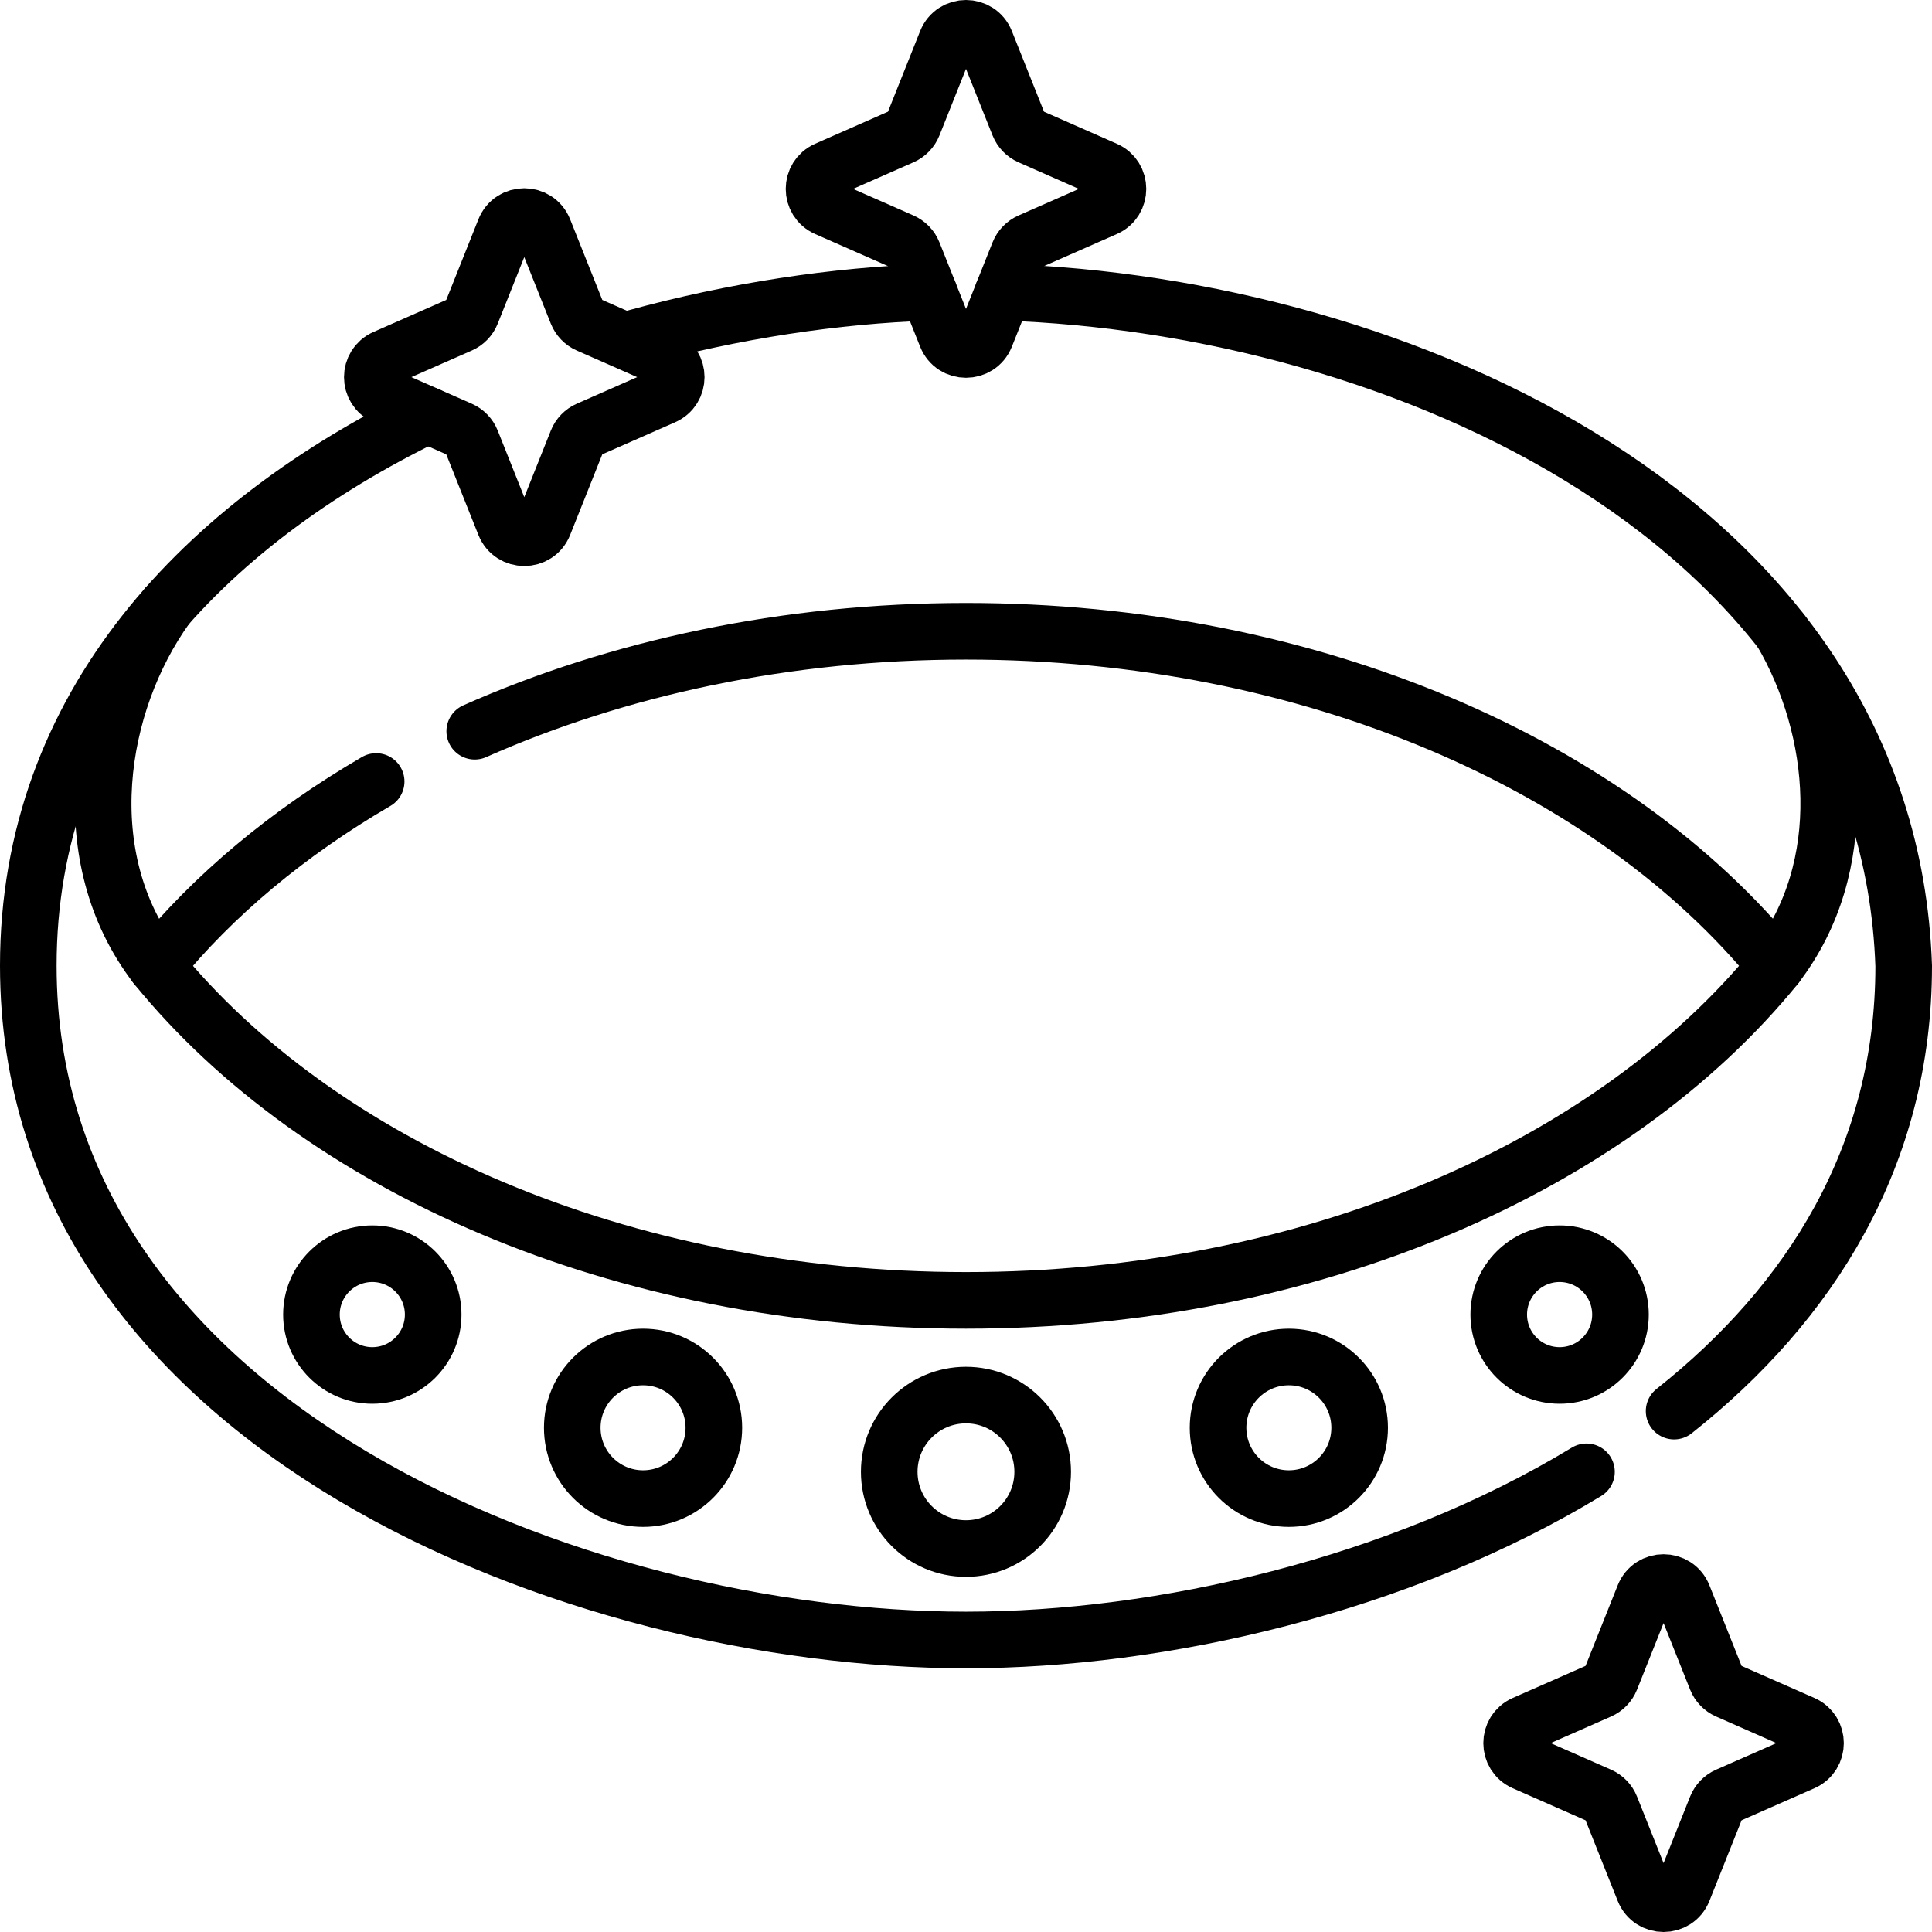
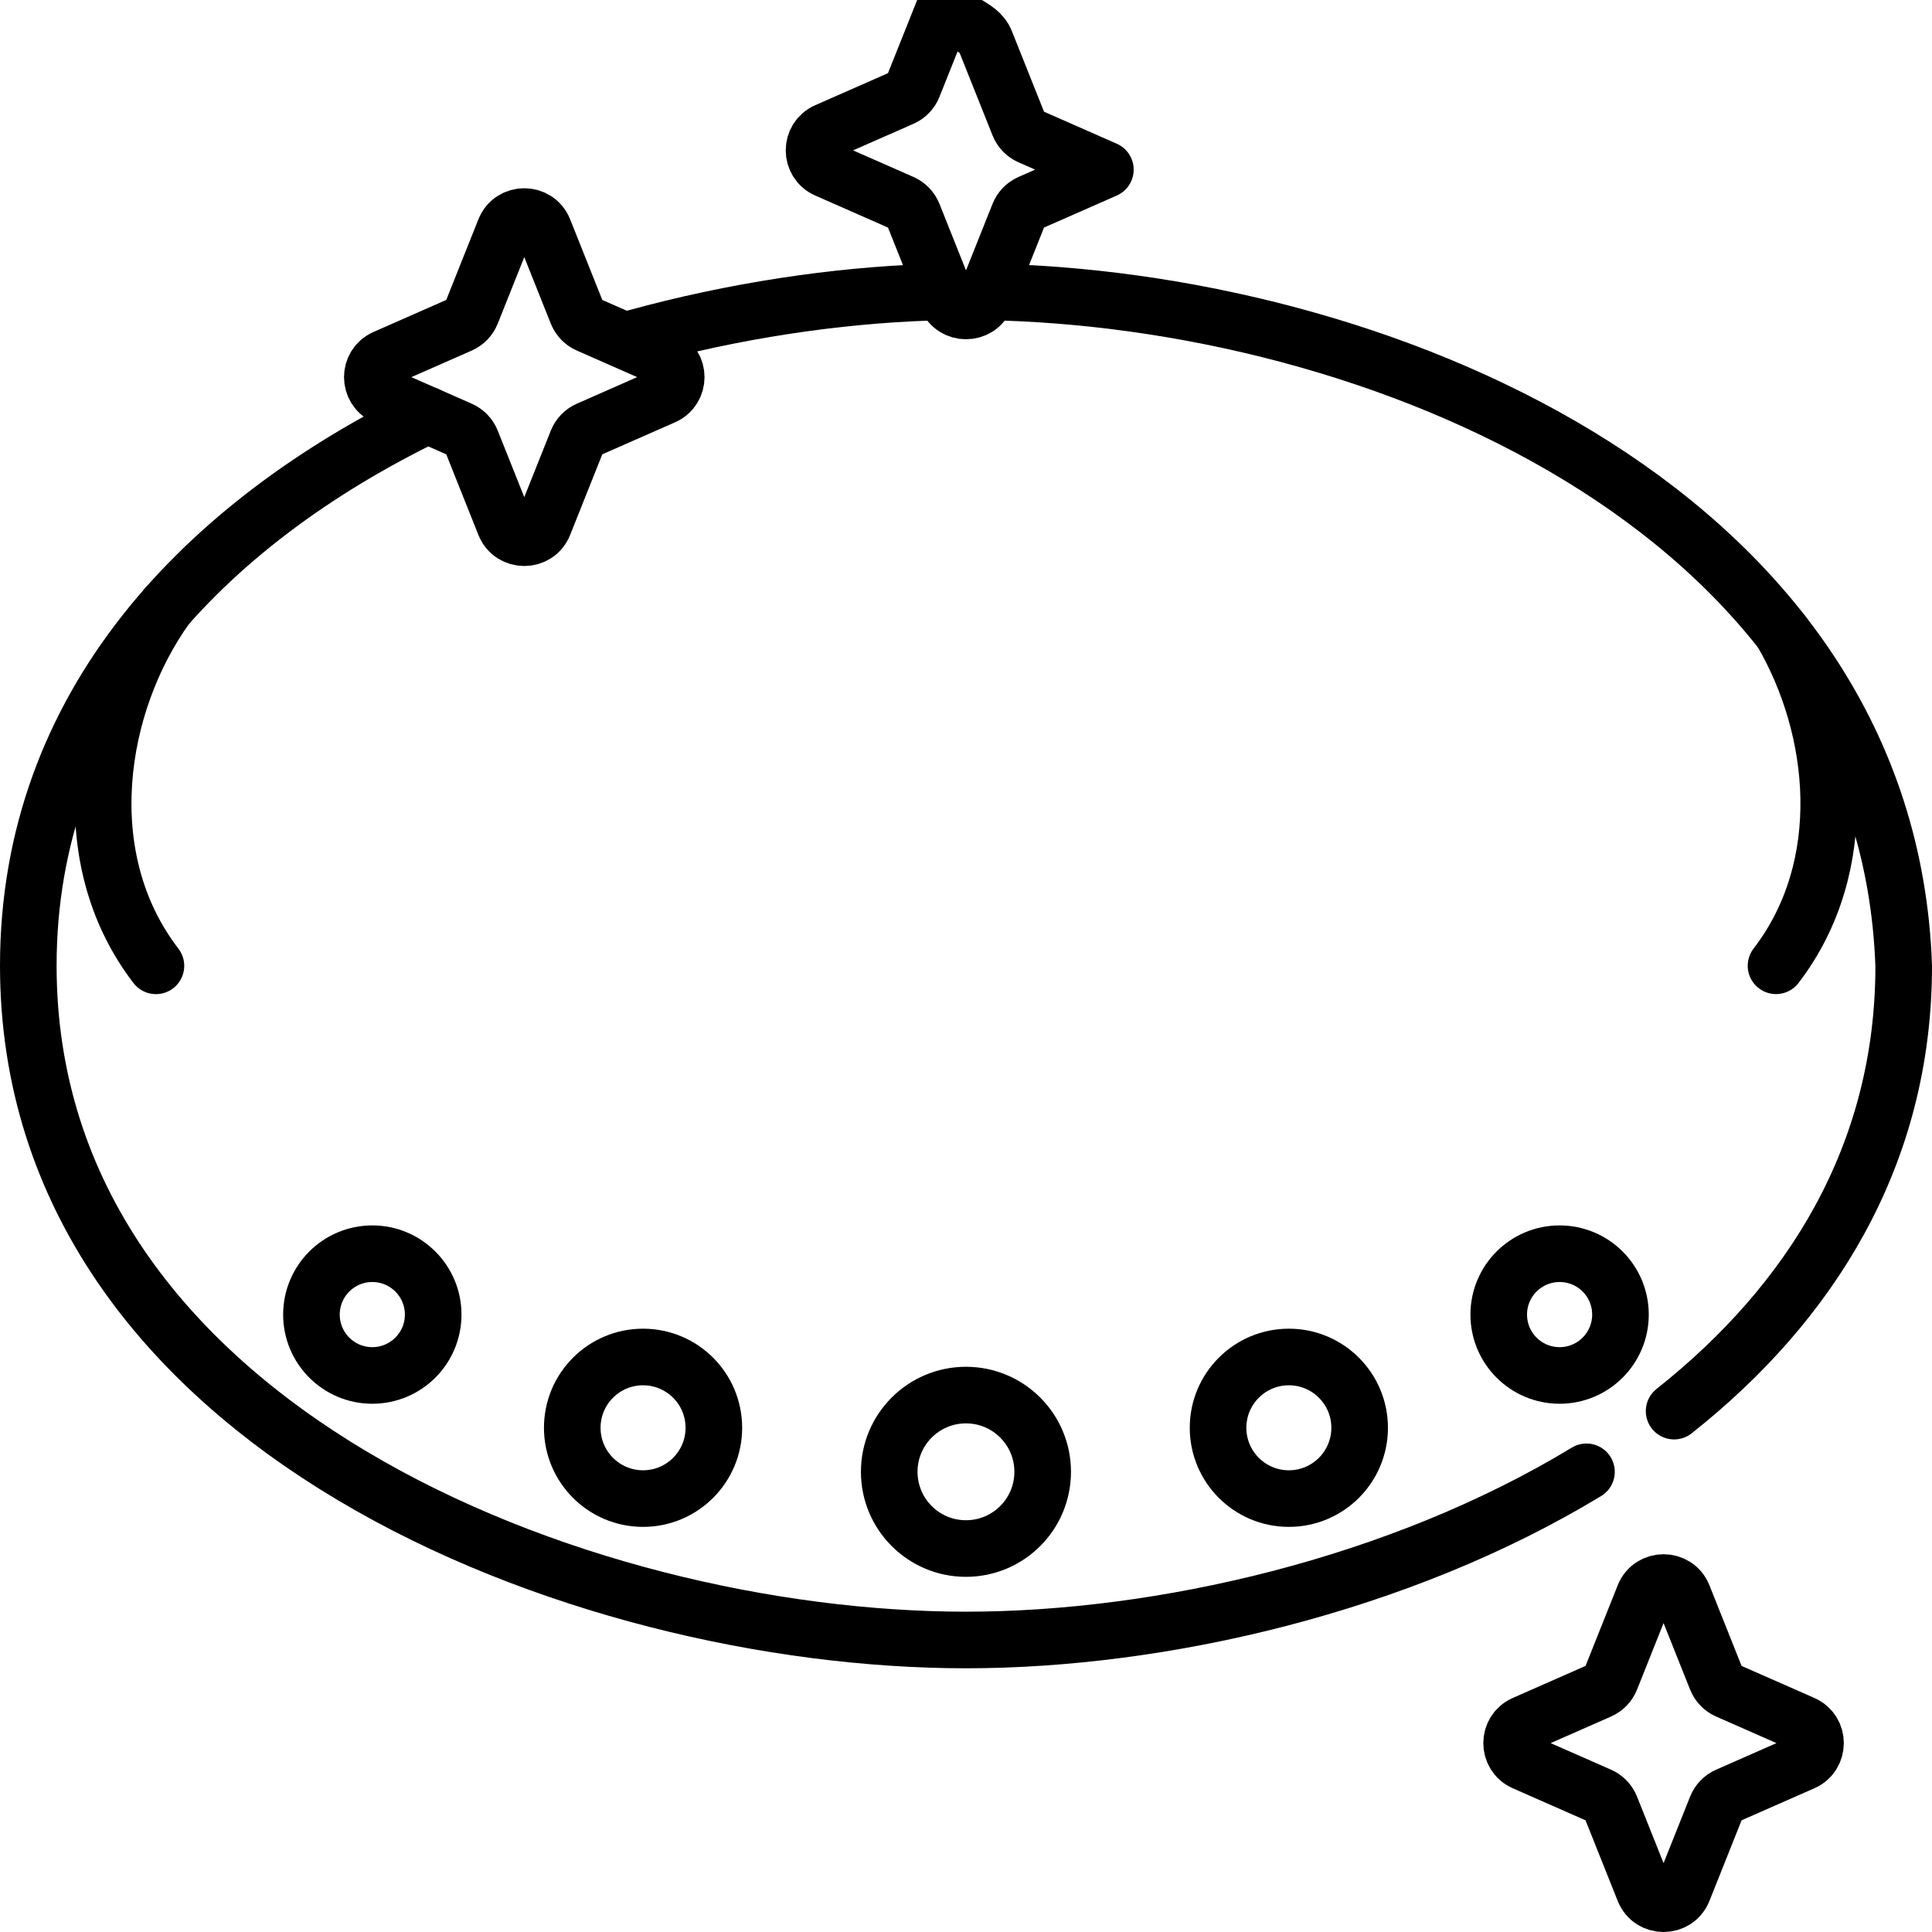
<svg xmlns="http://www.w3.org/2000/svg" version="1.1" id="Capa_1" x="0px" y="0px" viewBox="0 0 512 512" style="enable-background:new 0 0 512 512;" xml:space="preserve" width="512" height="512">
  <g>
    <g>
-       <path style="fill:none;stroke:#000000;stroke-width:15;stroke-linecap:round;stroke-linejoin:round;stroke-miterlimit:10;" d="&#10;&#09;&#09;&#09;M99.686,207.103c-23.306,13.584-43.143,30.125-58.363,48.851c43.102,53.03,123.098,88.66,214.676,88.66&#10;&#09;&#09;&#09;s171.574-35.63,214.676-88.66c-43.102-53.03-123.098-88.66-214.676-88.66c-47.745,0-92.327,9.701-130.189,26.488" />
      <path style="fill:none;stroke:#000000;stroke-width:15;stroke-linecap:round;stroke-linejoin:round;stroke-miterlimit:10;" d="&#10;&#09;&#09;&#09;M246.17,77.463c-24.693,0.842-51.5,4.829-77.931,12.085" />
      <path style="fill:none;stroke:#000000;stroke-width:15;stroke-linecap:round;stroke-linejoin:round;stroke-miterlimit:10;" d="&#10;&#09;&#09;&#09;M443.657,373.962C479.822,345.323,504.5,306.226,504.5,256C500.413,137.399,370.015,80.822,265.834,77.454" />
      <path style="fill:none;stroke:#000000;stroke-width:15;stroke-linecap:round;stroke-linejoin:round;stroke-miterlimit:10;" d="&#10;&#09;&#09;&#09;M113.329,110.031C54.236,138.745,7.5,186.789,7.5,255.908c0,122.341,146.217,178.706,248.5,178.706&#10;&#09;&#09;&#09;c51.74,0,114.789-14.437,164.432-44.565" />
      <g>
        <path style="fill:none;stroke:#000000;stroke-width:15;stroke-linecap:round;stroke-linejoin:round;stroke-miterlimit:10;" d="&#10;&#09;&#09;&#09;&#09;M470.666,255.942c20.231-26.321,16.491-62.792,1.497-88.483" />
        <path style="fill:none;stroke:#000000;stroke-width:15;stroke-linecap:round;stroke-linejoin:round;stroke-miterlimit:10;" d="&#10;&#09;&#09;&#09;&#09;M44.12,160.793c-18.442,25.706-24.859,66.471-2.796,95.161" />
      </g>
      <g>
        <circle style="fill:none;stroke:#000000;stroke-width:15;stroke-linecap:round;stroke-linejoin:round;stroke-miterlimit:10;" cx="255.988" cy="390.044" r="20.333" />
        <circle style="fill:none;stroke:#000000;stroke-width:15;stroke-linecap:round;stroke-linejoin:round;stroke-miterlimit:10;" cx="170.417" cy="378.378" r="18.762" />
        <circle style="fill:none;stroke:#000000;stroke-width:15;stroke-linecap:round;stroke-linejoin:round;stroke-miterlimit:10;" cx="98.667" cy="348.378" r="16.131" />
      </g>
      <g>
        <circle style="fill:none;stroke:#000000;stroke-width:15;stroke-linecap:round;stroke-linejoin:round;stroke-miterlimit:10;" cx="341.559" cy="378.378" r="18.762" />
        <circle style="fill:none;stroke:#000000;stroke-width:15;stroke-linecap:round;stroke-linejoin:round;stroke-miterlimit:10;" cx="413.31" cy="348.378" r="16.131" />
      </g>
    </g>
    <g>
      <path style="fill:none;stroke:#000000;stroke-width:15;stroke-linecap:round;stroke-linejoin:round;stroke-miterlimit:10;" d="&#10;&#09;&#09;&#09;M144.126,60.899l8.813,22.094c0.542,1.359,1.596,2.45,2.936,3.04l20.001,8.805c4.443,1.956,4.443,8.253,0,10.209l-20.001,8.805&#10;&#09;&#09;&#09;c-1.34,0.59-2.394,1.681-2.936,3.04l-8.813,22.094c-1.869,4.685-8.508,4.685-10.377,0l-8.813-22.094&#10;&#09;&#09;&#09;c-0.542-1.359-1.596-2.45-2.936-3.04l-20.001-8.805c-4.443-1.956-4.443-8.253,0-10.209L122,86.034&#10;&#09;&#09;&#09;c1.34-0.59,2.394-1.681,2.936-3.04l8.813-22.094C135.618,56.214,142.257,56.214,144.126,60.899z" />
    </g>
    <g>
      <path style="fill:none;stroke:#000000;stroke-width:15;stroke-linecap:round;stroke-linejoin:round;stroke-miterlimit:10;" d="&#10;&#09;&#09;&#09;M446.051,422.899l8.813,22.094c0.542,1.359,1.596,2.45,2.936,3.04l20.001,8.805c4.443,1.956,4.443,8.253,0,10.209l-20.001,8.805&#10;&#09;&#09;&#09;c-1.34,0.59-2.394,1.681-2.936,3.04l-8.813,22.094c-1.869,4.685-8.508,4.685-10.377,0l-8.813-22.094&#10;&#09;&#09;&#09;c-0.542-1.359-1.596-2.45-2.936-3.04l-20.001-8.805c-4.443-1.956-4.443-8.253,0-10.209l20.001-8.805&#10;&#09;&#09;&#09;c1.34-0.59,2.394-1.681,2.936-3.04l8.813-22.094C437.543,418.214,444.182,418.214,446.051,422.899z" />
    </g>
    <g>
-       <path style="fill:none;stroke:#000000;stroke-width:15;stroke-linecap:round;stroke-linejoin:round;stroke-miterlimit:10;" d="&#10;&#09;&#09;&#09;M261.188,11.014l8.813,22.094c0.542,1.359,1.596,2.45,2.936,3.04l20.001,8.805c4.444,1.956,4.444,8.253,0,10.209l-20.001,8.805&#10;&#09;&#09;&#09;c-1.34,0.59-2.394,1.681-2.936,3.04l-8.813,22.094c-1.869,4.685-8.508,4.685-10.377,0l-8.813-22.094&#10;&#09;&#09;&#09;c-0.542-1.359-1.596-2.45-2.936-3.04l-20.001-8.805c-4.443-1.956-4.443-8.253,0-10.209l20.001-8.805&#10;&#09;&#09;&#09;c1.34-0.59,2.394-1.681,2.936-3.04l8.813-22.094C252.68,6.329,259.32,6.329,261.188,11.014z" />
+       <path style="fill:none;stroke:#000000;stroke-width:15;stroke-linecap:round;stroke-linejoin:round;stroke-miterlimit:10;" d="&#10;&#09;&#09;&#09;M261.188,11.014l8.813,22.094c0.542,1.359,1.596,2.45,2.936,3.04l20.001,8.805l-20.001,8.805&#10;&#09;&#09;&#09;c-1.34,0.59-2.394,1.681-2.936,3.04l-8.813,22.094c-1.869,4.685-8.508,4.685-10.377,0l-8.813-22.094&#10;&#09;&#09;&#09;c-0.542-1.359-1.596-2.45-2.936-3.04l-20.001-8.805c-4.443-1.956-4.443-8.253,0-10.209l20.001-8.805&#10;&#09;&#09;&#09;c1.34-0.59,2.394-1.681,2.936-3.04l8.813-22.094C252.68,6.329,259.32,6.329,261.188,11.014z" />
    </g>
  </g>
</svg>